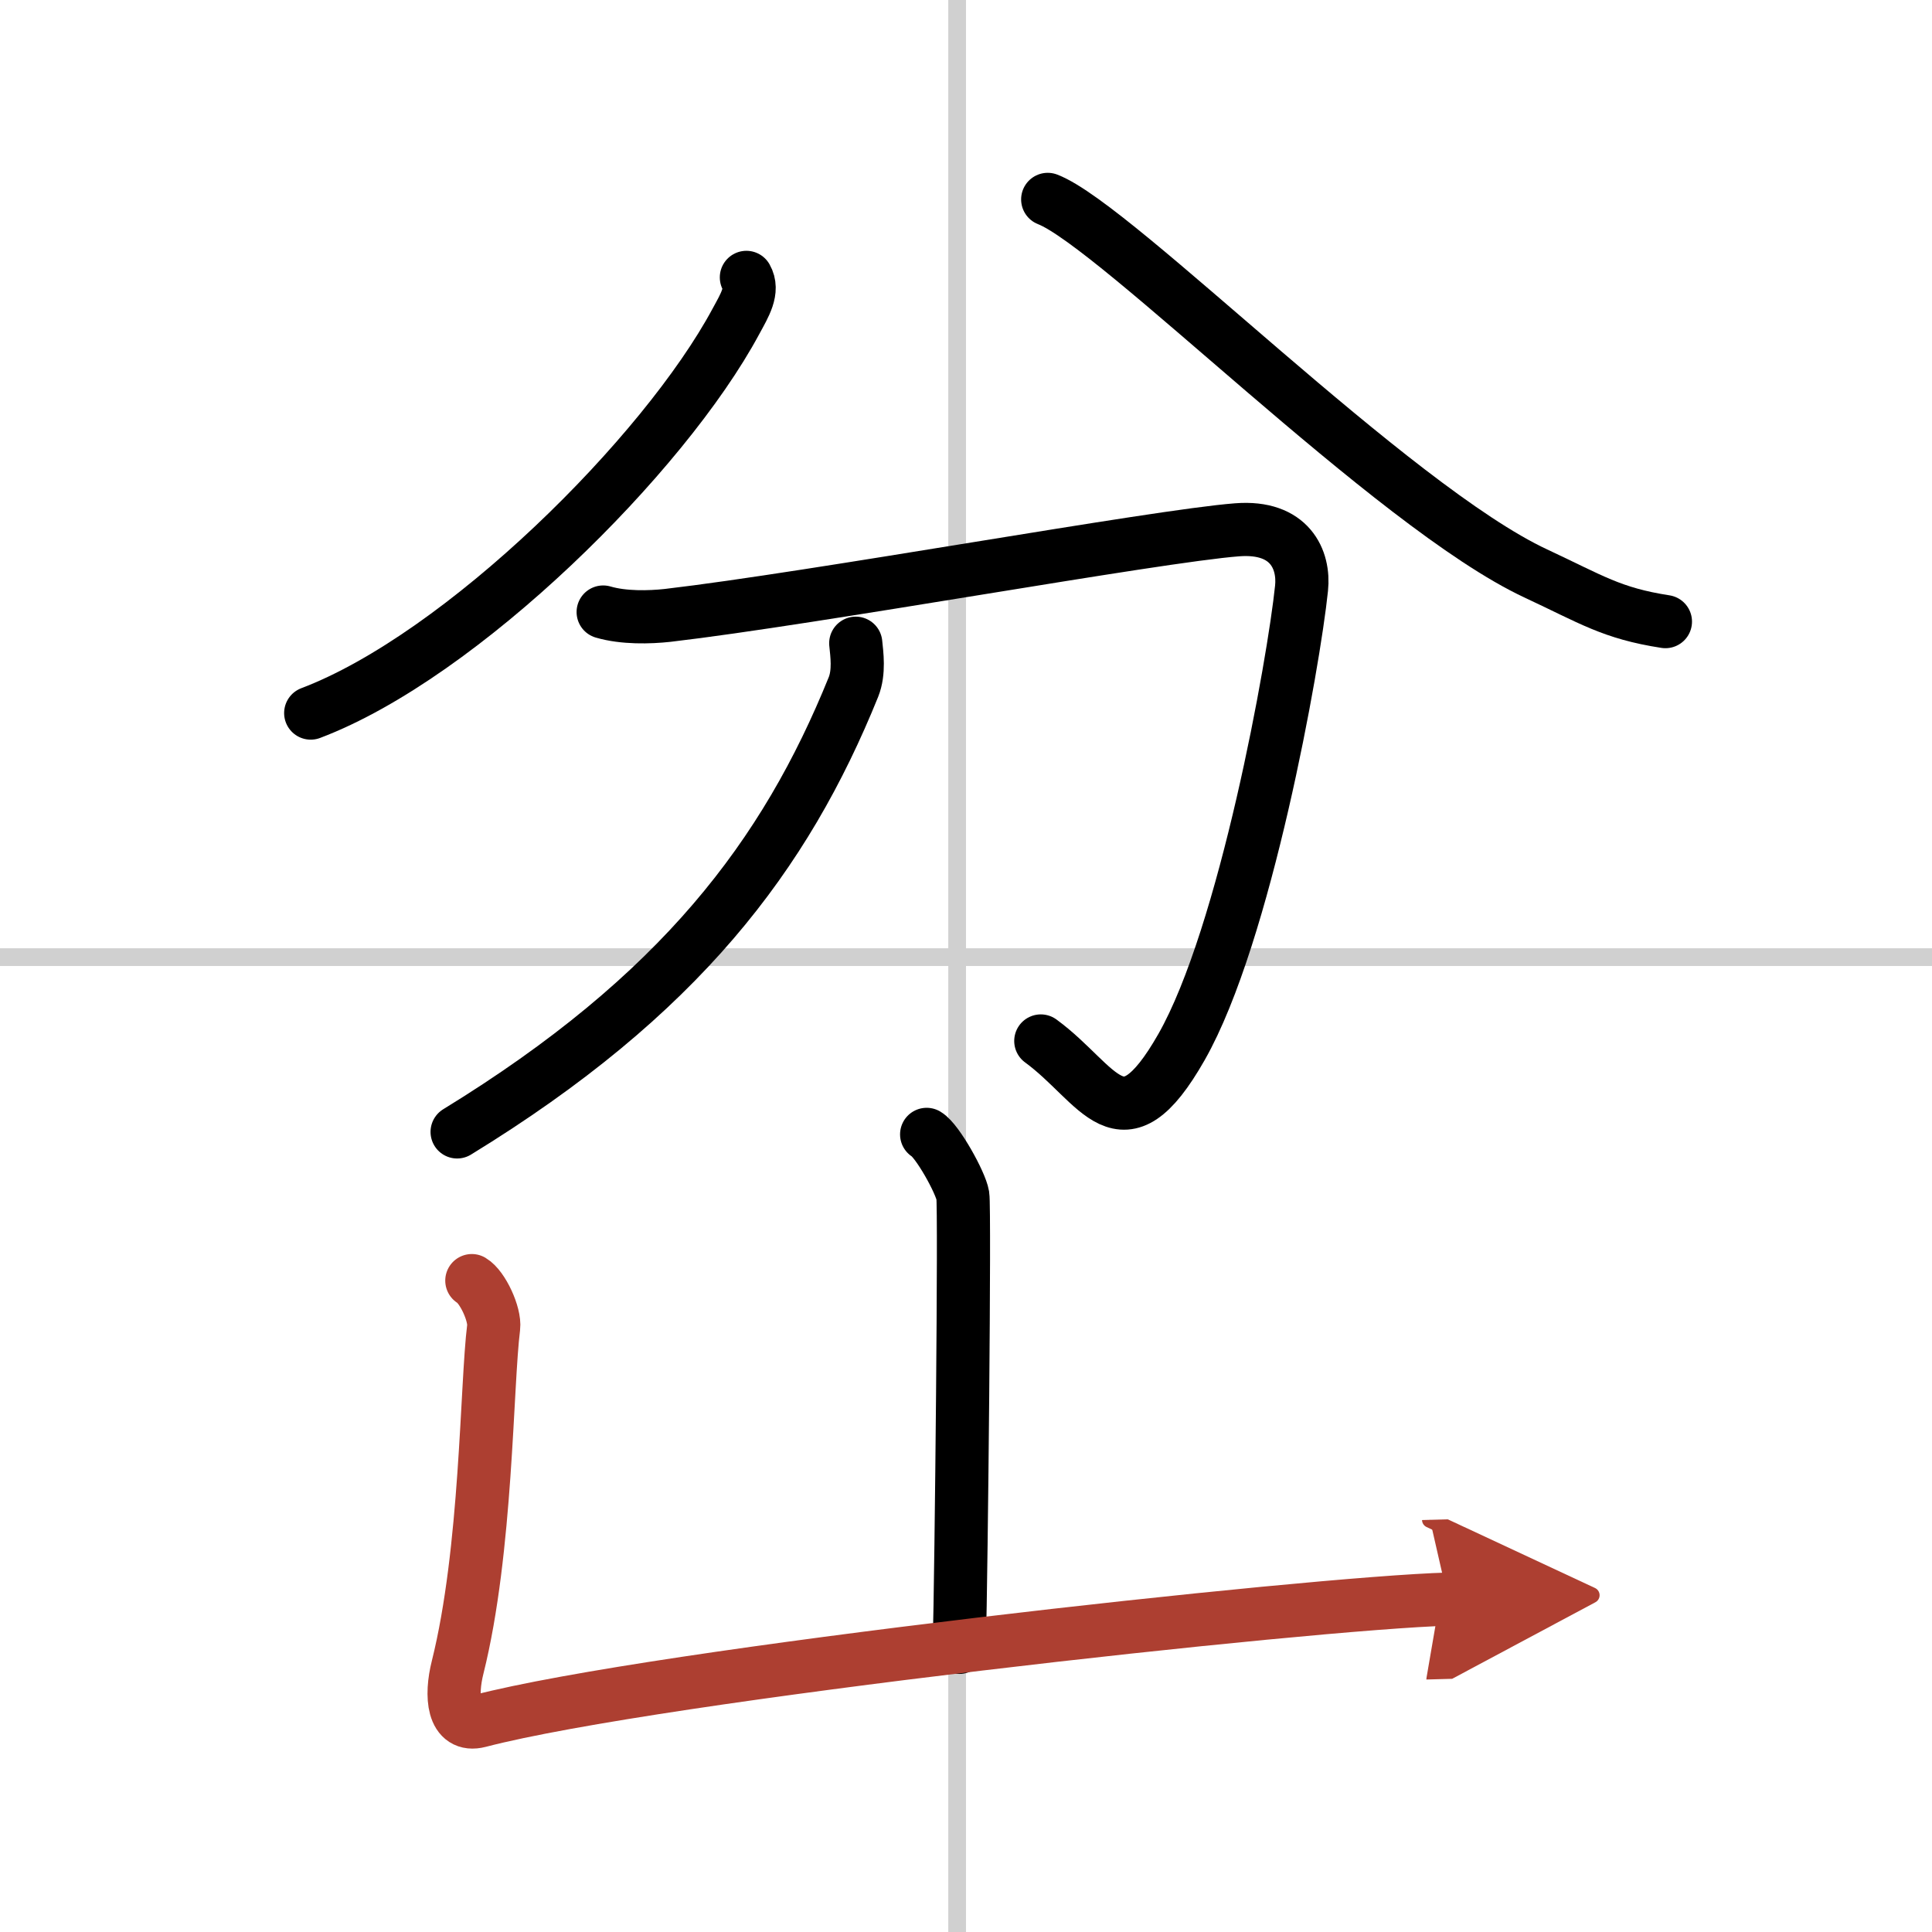
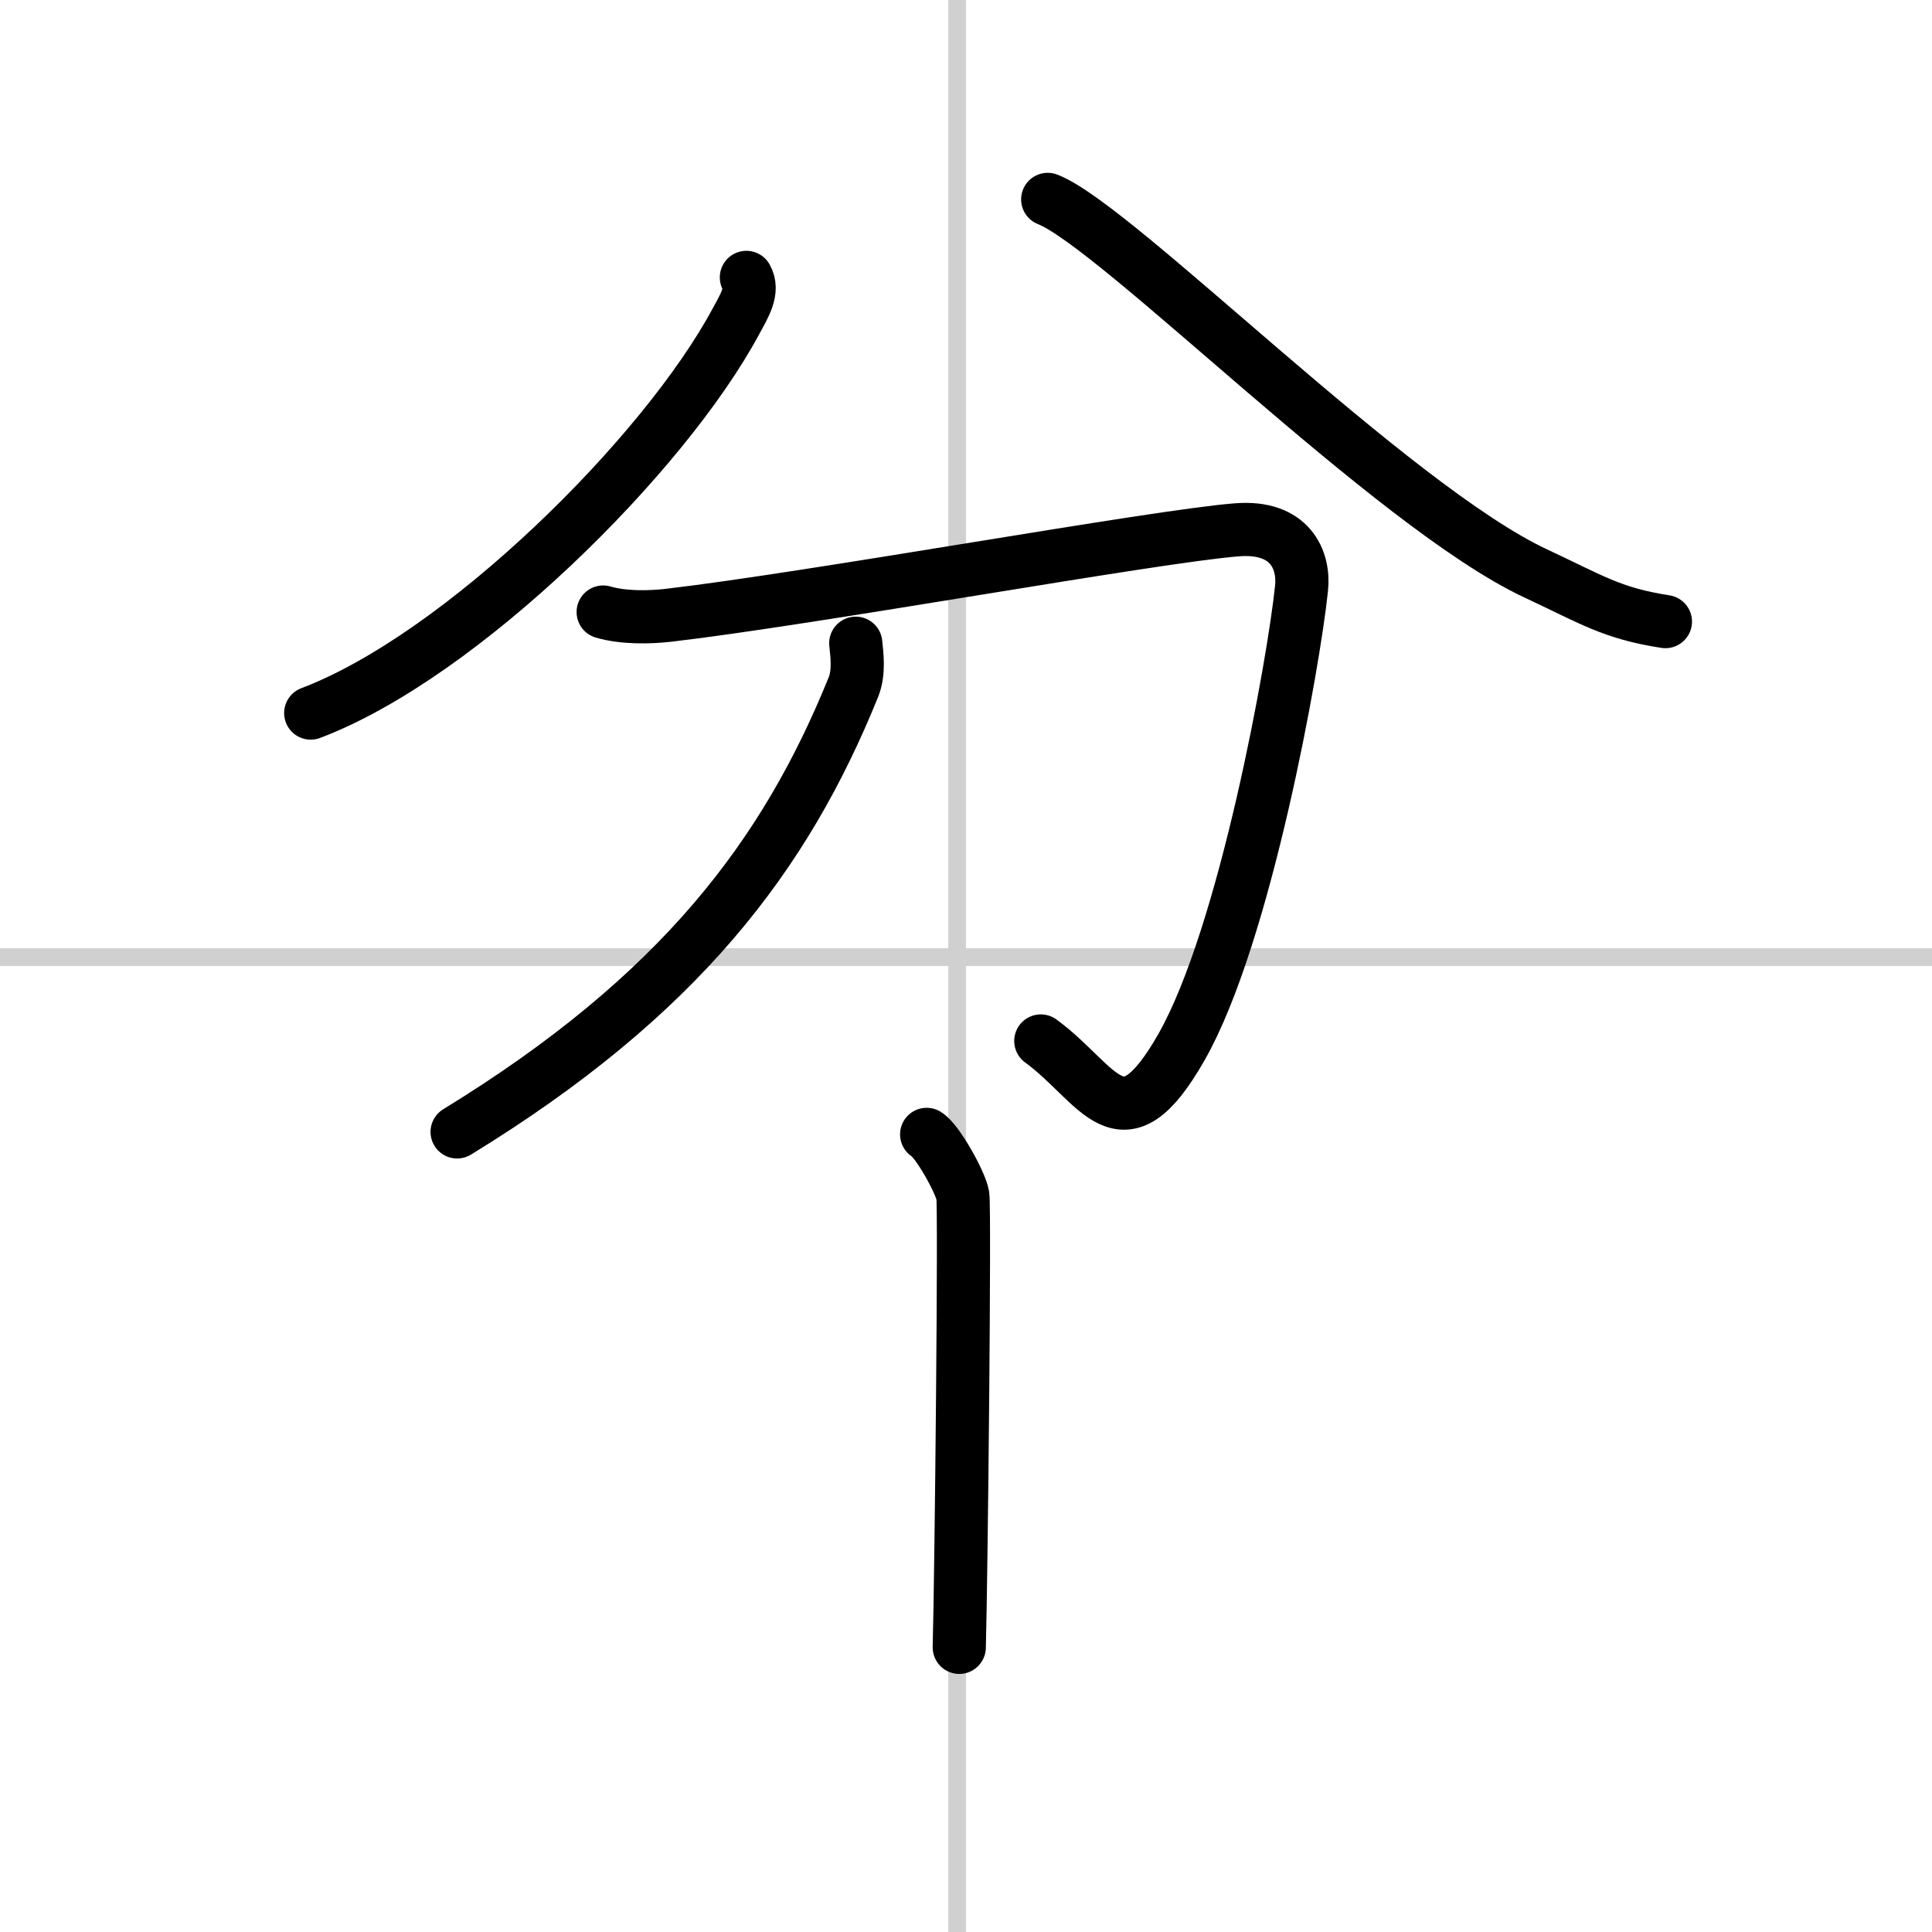
<svg xmlns="http://www.w3.org/2000/svg" width="400" height="400" viewBox="0 0 109 109">
  <defs>
    <marker id="a" markerWidth="4" orient="auto" refX="1" refY="5" viewBox="0 0 10 10">
-       <polyline points="0 0 10 5 0 10 1 5" fill="#ad3f31" stroke="#ad3f31" />
-     </marker>
+       </marker>
  </defs>
  <g fill="none" stroke="#000" stroke-linecap="round" stroke-linejoin="round" stroke-width="3">
    <rect width="100%" height="100%" fill="#fff" stroke="#fff" />
    <line x1="54" x2="54" y2="109" stroke="#d0d0d0" stroke-width="1" />
    <line x2="109" y1="54" y2="54" stroke="#d0d0d0" stroke-width="1" />
    <path d="m42.11 15.65c0.42 0.74-0.09 1.56-0.59 2.48-4.05 7.54-15.48 18.88-23.99 22.1" />
    <path d="m59.11 11.25c3.89 1.5 19.45 17.34 27.55 21.11 3.13 1.46 4.26 2.24 7.3 2.71" />
    <path d="m34.03 34.53c1.16 0.34 2.62 0.3 3.63 0.19 8.25-0.96 27.56-4.48 32.14-4.83 2.98-0.23 3.8 1.69 3.63 3.3-0.44 4.25-3.18 19.57-6.77 25.88-3.41 5.99-4.63 2.08-7.94-0.34" />
    <path d="m48.28 36.29c0.06 0.61 0.21 1.62-0.13 2.47-3.84 9.49-9.79 17.4-22.36 25.1" />
    <path d="m52.28 64c0.61 0.36 1.92 2.72 2.04 3.45s-0.08 20.95-0.2 25.49" />
-     <path d="m26.62 72.25c0.61 0.36 1.32 1.91 1.23 2.64-0.41 3.25-0.38 12.56-2.03 19.17-0.41 1.62-0.28 3.43 1.22 3.04 9.96-2.6 46.95-6.67 54.66-6.88" marker-end="url(#a)" stroke="#ad3f31" />
  </g>
</svg>